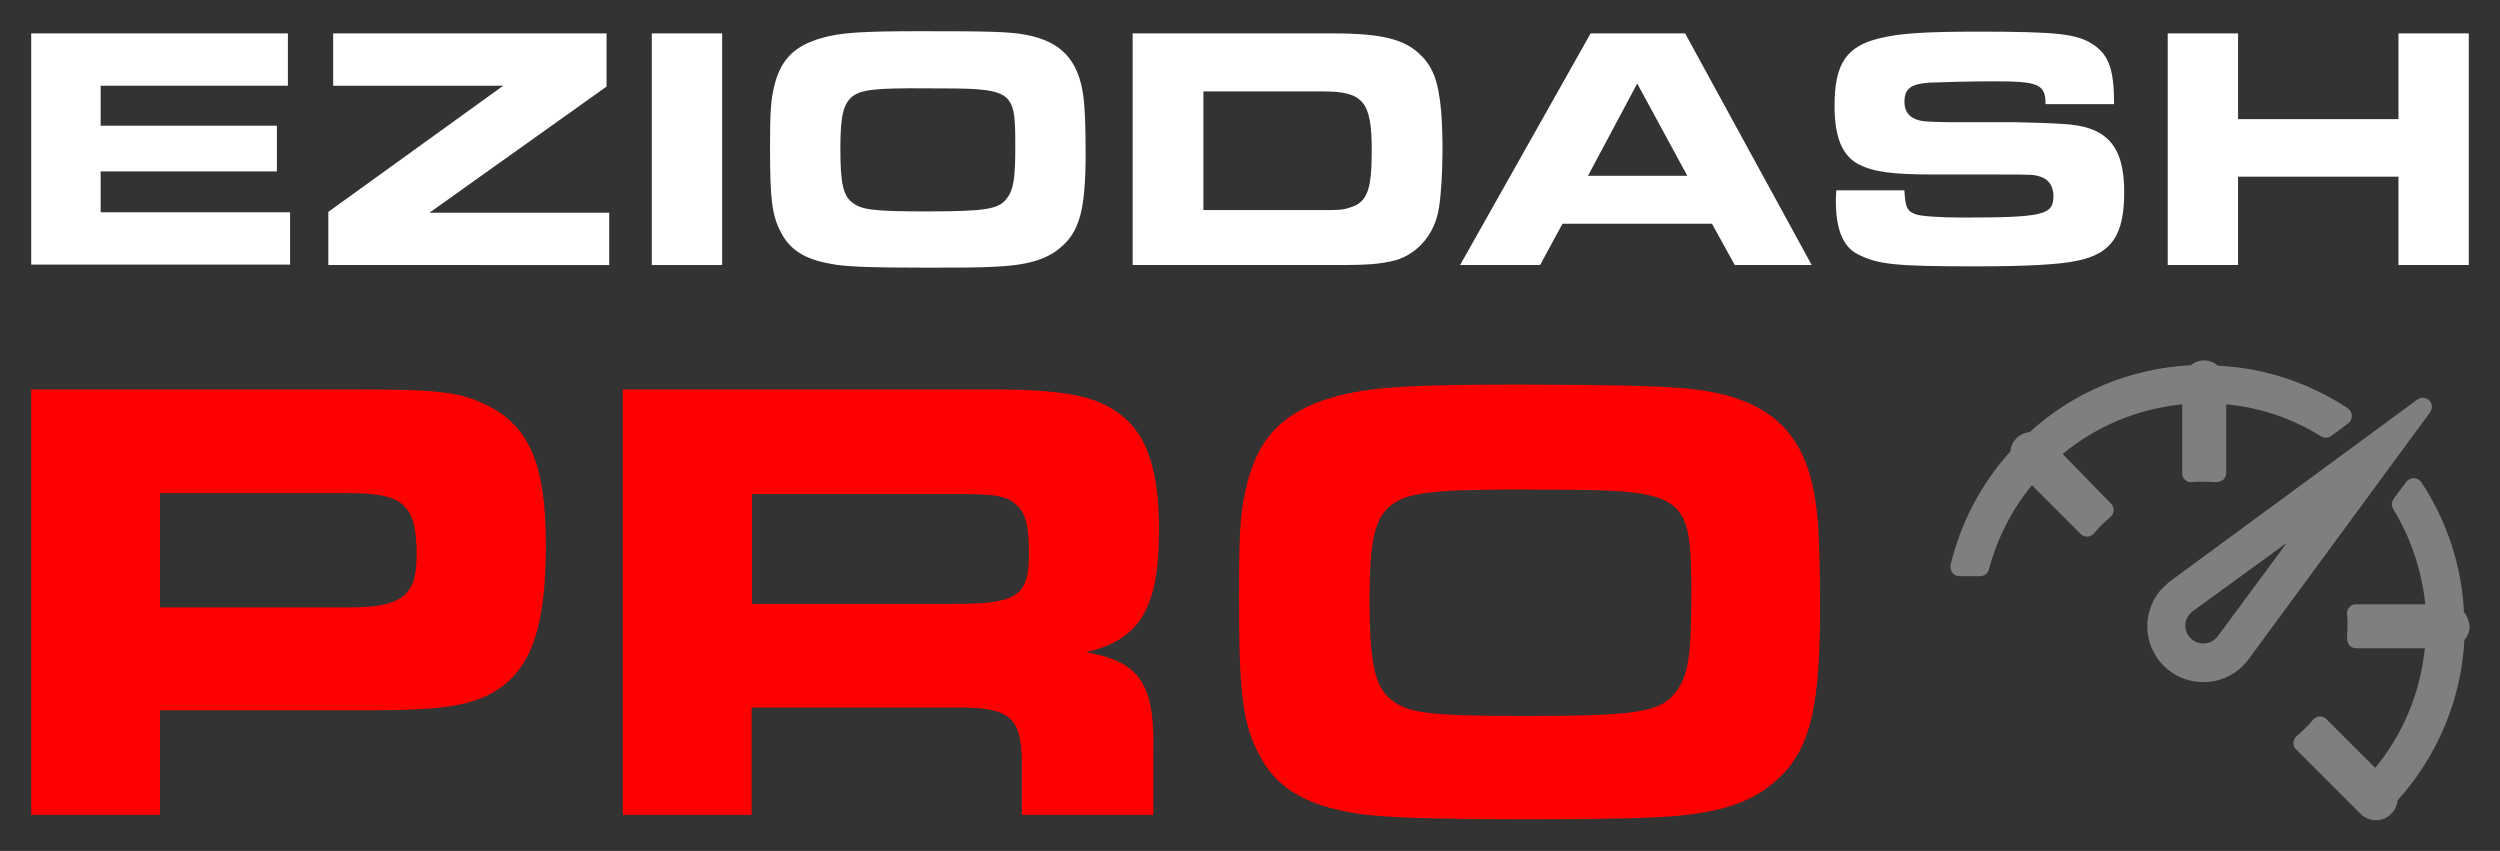
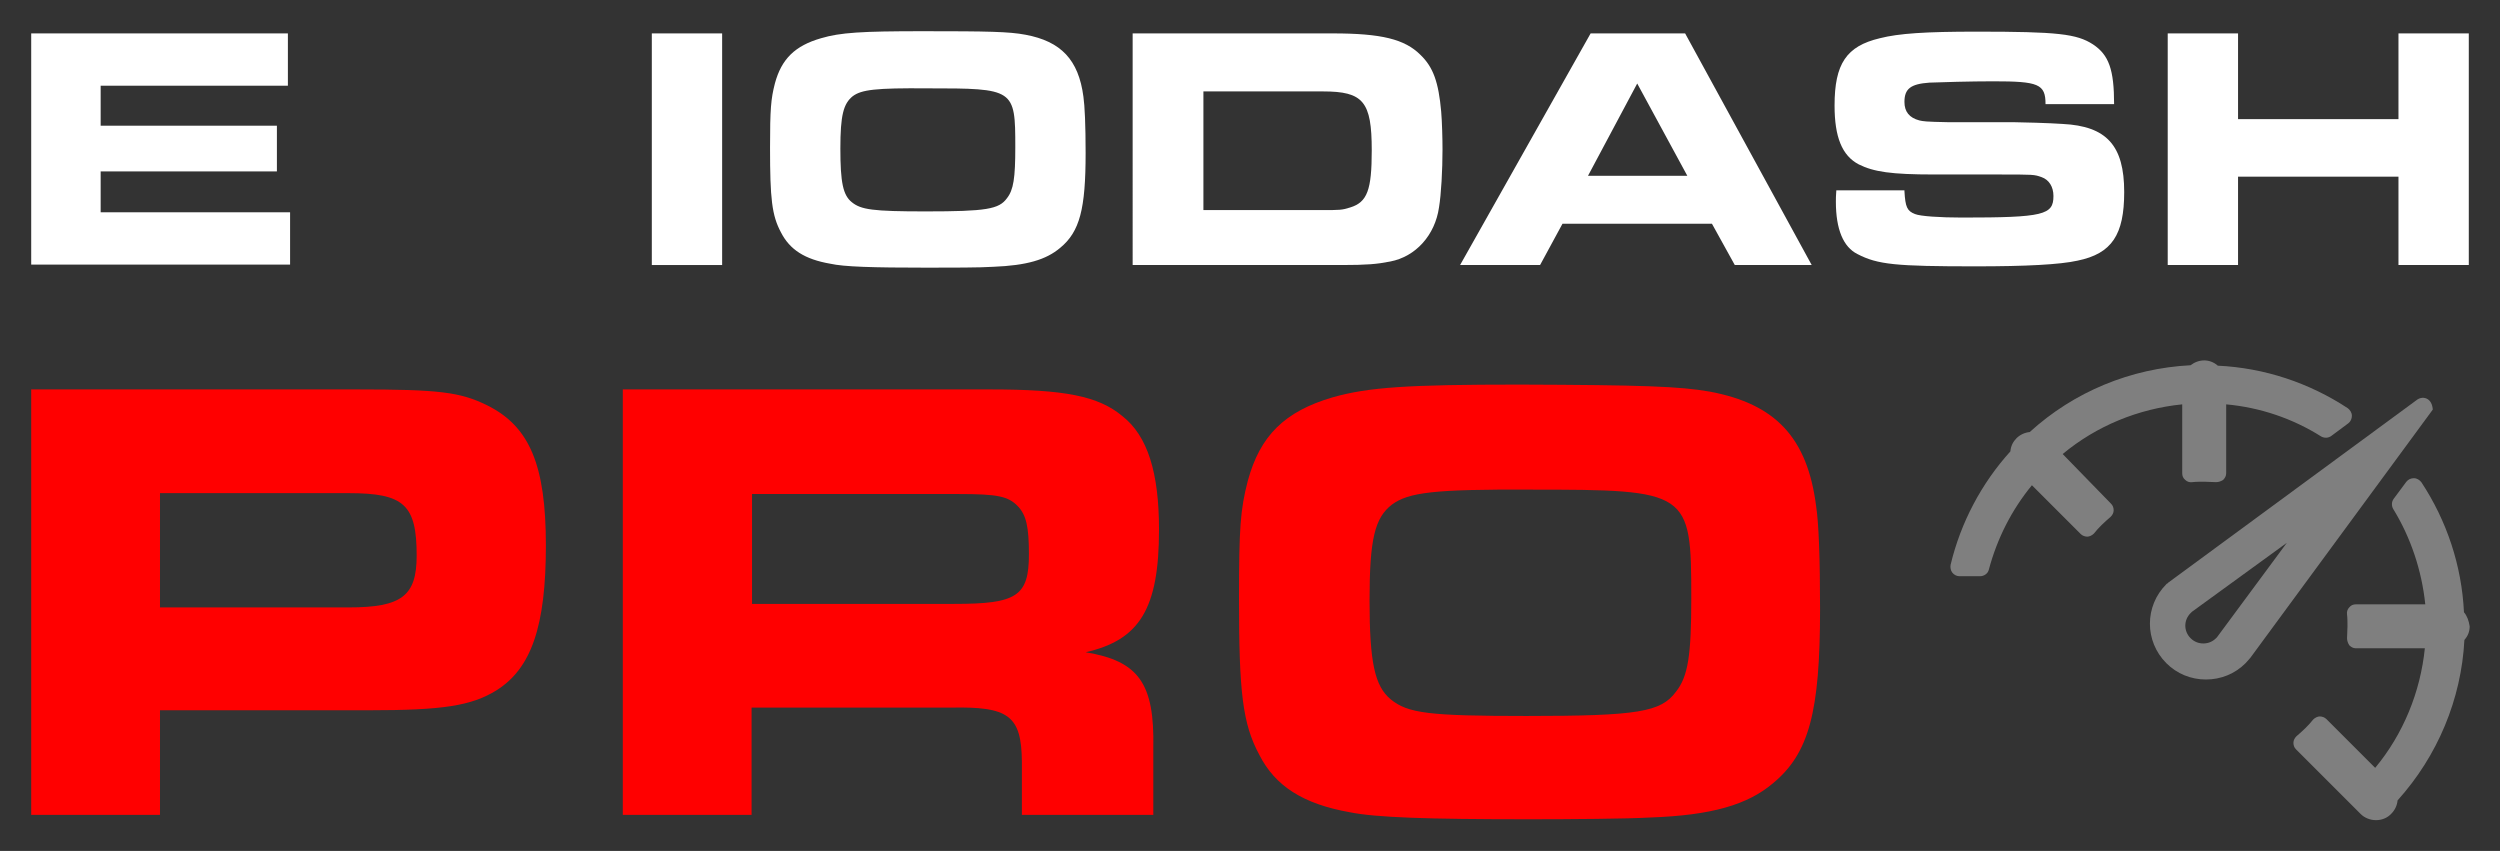
<svg xmlns="http://www.w3.org/2000/svg" version="1.1" id="Layer_1" x="0px" y="0px" viewBox="0 0 568.8 193.6" enable-background="new 0 0 568.8 193.6" xml:space="preserve">
  <rect x="0" y="0" width="568.8" height="193.6" fill="#333333" stroke="none" />
  <g>
    <path fill="#FFFFFF" d="M65.5,7.6v11.9H22.9v9.1H63v10.4H22.9v9.3H66v11.9H7.1V7.6H65.5z" />
-     <path fill="#FFFFFF" d="M74.7,48.2l39.8-28.7H75.8V7.6H138v12.1L97.7,48.4h40.9v11.9H74.7V48.2z" />
    <path fill="#FFFFFF" d="M148.3,7.6h16v52.7h-16V7.6z" />
    <path fill="#FFFFFF" d="M233.3,7.9c8.1,1.5,12.1,5.7,13.2,14.1c0.3,2.1,0.5,6.4,0.5,12.8c0,12.7-1.3,17.9-5.8,21.6   c-3.2,2.7-7.6,4-15.2,4.3c-2.8,0.2-9.9,0.2-15,0.2c-12.6,0-19-0.2-22.1-0.9c-5.8-1-9.2-3.2-11.2-7.1c-2.1-3.9-2.5-7.7-2.5-19.3   c0-8.8,0.2-11.1,1.1-14.6c1.5-5.6,4.6-8.6,10.5-10.3c4.4-1.3,9.2-1.6,23.1-1.6C224.9,7.1,229.6,7.2,233.3,7.9z M194,21.9   c-2.1,1.7-2.8,4.3-2.8,11.9c0,7.7,0.6,10.6,2.6,12.2c2.1,1.7,4.7,2.1,16.8,2.1c13.8,0,16.7-0.5,18.5-3c1.5-1.9,1.9-4.6,1.9-11.6   c0-13.3-0.2-13.4-20-13.4C199.2,20,196,20.4,194,21.9z" />
    <path fill="#FFFFFF" d="M257.7,7.6h45.5c11.1,0,16.4,1.3,20,4.9c2.9,2.8,4.1,6.2,4.7,12.9c0.2,2.4,0.3,6.1,0.3,8.6   c0,4.7-0.3,10.2-0.8,13.2c-0.9,6.3-5.3,11.2-11.1,12.3c-3,0.6-5.4,0.8-11,0.8h-47.6V7.6z M300.6,47.8c4.3,0,4.7,0,6.6-0.6   c3.9-1.2,4.9-4,4.9-13c0-11.1-1.9-13.4-11.1-13.4h-27.2v27H300.6z" />
    <path fill="#FFFFFF" d="M361.9,7.6h21.5l28.8,52.7h-17.5l-5.2-9.4h-34l-5.1,9.4h-18.2L361.9,7.6z M383.9,40l-11.4-21l-11.2,21   H383.9z" />
    <path fill="#FFFFFF" d="M433.3,43.5c0.2,3.6,0.6,4.5,2.4,5.2c1.2,0.5,5.7,0.8,10.7,0.8c18.6,0,20.8-0.6,20.8-4.9   c0-2.1-1-3.7-2.7-4.3c-1.7-0.6-1.7-0.6-10-0.6H440c-9.7,0-13.7-0.6-17.1-2.3c-3.8-2-5.5-6.2-5.5-13.4c0-9.5,2.7-13.5,10.3-15.3   c4.3-1.1,10.4-1.5,22-1.5c18.5,0,22.8,0.5,26.5,2.9c3.6,2.4,4.8,5.7,4.8,13.6h-15.6c0-4.6-1.6-5.2-11.9-5.2c-5.1,0-12,0.2-14.5,0.3   c-4.3,0.3-5.7,1.4-5.7,4.4c0,2.2,1.1,3.6,3.4,4.2c0.9,0.2,1.3,0.3,6.5,0.4h14.9c1.4,0,8.5,0.2,11.2,0.4c10,0.5,14,4.9,14,15.5   c0,9.7-2.8,14-10.6,15.6c-4,0.9-11.8,1.3-23.2,1.3c-18.2,0-22.3-0.4-26.9-2.8c-3.2-1.6-4.9-5.6-4.9-11.9c0-0.5,0-1.5,0.1-2.6H433.3   z" />
    <path fill="#FFFFFF" d="M493.2,7.6h16v19.5h36.5V7.6h16v52.7h-16V40.2h-36.5v20.1h-16V7.6z" />
  </g>
  <g>
    <path fill="#FF0000" d="M7.1,88.6h74.1c18.7,0,23.5,0.6,29.6,3.6c9.7,4.8,13.4,13.6,13.4,31.9c0,18.4-3.3,28-11.3,33   c-5.7,3.5-12.2,4.5-29,4.5H36.4v23.8H7.1V88.6z M79.3,138.2c12.1,0,15.5-2.6,15.5-11.8c0-11.6-2.9-14.2-15.5-14.2H36.4v26H79.3z" />
    <path fill="#FF0000" d="M141.7,88.6h83.5c17.1,0,24.7,1.5,30.2,6.1c5.7,4.5,8.3,12.8,8.3,25.8c0,18-4.4,25.1-16.7,27.9   c12.1,2,15.7,7.1,15.4,21.8v15.2h-29.9v-12.1c-0.1-10.5-3-12.6-16.3-12.3h-45.2v24.4h-29.3V88.6z M217.1,137.4   c14.2,0,17-1.7,17-11.3c0-6.2-0.6-8.9-2.5-10.9c-2.2-2.3-4.6-2.8-13.5-2.8h-47v25H217.1z" />
    <path fill="#FF0000" d="M389,89.1c15,2.8,22.2,10.5,24.2,26c0.6,3.9,0.9,11.8,0.9,23.5c0,23.4-2.5,32.8-10.7,39.6   c-5.8,4.9-13.9,7.3-28,7.8c-5.2,0.3-18.2,0.4-27.6,0.4c-23.1,0-34.8-0.4-40.7-1.6c-10.7-1.9-17-6-20.6-13.1   c-3.8-7.1-4.6-14.2-4.6-35.4c0-16.3,0.3-20.3,2-26.9c2.8-10.3,8.4-15.8,19.3-19c8.1-2.3,17-2.9,42.5-2.9   C373.6,87.6,382.2,87.9,389,89.1z M316.7,114.8c-3.9,3-5.1,7.8-5.1,21.8c0,14.2,1.2,19.5,4.8,22.5c3.9,3.2,8.7,3.8,30.9,3.8   c25.4,0,30.6-0.9,34-5.5c2.8-3.5,3.5-8.4,3.5-21.3c0-24.4-0.4-24.7-36.7-24.7C326.4,111.3,320.5,112,316.7,114.8z" />
  </g>
  <g>
    <path fill="#7F7F7F" d="M560.6,139.3c-0.5-10.6-3.9-20.8-9.7-29.6c-0.4-0.5-1-0.9-1.7-0.9c-0.7,0-1.3,0.3-1.7,0.8l-2.9,3.9   c-0.5,0.7-0.5,1.6-0.1,2.3c4,6.5,6.5,14,7.3,21.7H536c-0.6,0-1.1,0.2-1.5,0.7c-0.4,0.4-0.6,1-0.5,1.6c0.1,0.8,0.1,1.8,0.1,2.7   c0,0.9-0.1,1.9-0.1,2.7c0,0.6,0.2,1.1,0.5,1.6c0.4,0.4,0.9,0.7,1.5,0.7h15.7c-1,9.9-4.9,19.5-11.3,27.2l-11.1-11.1   c-0.4-0.4-1-0.6-1.5-0.6s-1.1,0.3-1.5,0.7c-1.1,1.4-2.4,2.6-3.8,3.8c-0.4,0.4-0.7,0.9-0.7,1.5c0,0.6,0.2,1.1,0.6,1.5l14.7,14.7   c0.9,0.9,2.2,1.4,3.5,1.4c1.3,0,2.6-0.5,3.5-1.5c0.8-0.8,1.3-1.9,1.4-3c9.1-10.1,14.5-23,15.2-36.5c0.8-0.9,1.2-1.9,1.2-3.1   C561.7,141.2,561.3,140.1,560.6,139.3z" />
-     <path fill="#7F7F7F" d="M552.7,91.1c-0.7-0.7-1.8-0.8-2.7-0.2l-56.6,41.6c0,0-0.1,0-0.1,0.1c-0.2,0.2-0.4,0.4-0.6,0.6   c-0.1,0.1-0.2,0.2-0.3,0.2c0,0,0,0-0.1,0.1c-5,5-5,13,0,18c2.4,2.4,5.6,3.7,9,3.7c3.4,0,6.6-1.3,9-3.7c0.3-0.3,0.6-0.7,0.9-1   c0,0,0-0.1,0.1-0.1l41.6-56.6C553.5,92.9,553.4,91.8,552.7,91.1z M520.3,123.5L504.4,145c0,0,0,0,0,0c0,0-0.1,0.1-0.2,0.2   c-0.8,0.8-1.8,1.2-2.9,1.2c-1.1,0-2.1-0.4-2.9-1.2c-1.6-1.6-1.6-4.1,0-5.7c0.1-0.1,0.2-0.2,0.3-0.3L520.3,123.5z" />
+     <path fill="#7F7F7F" d="M552.7,91.1c-0.7-0.7-1.8-0.8-2.7-0.2l-56.6,41.6c0,0-0.1,0-0.1,0.1c-0.1,0.1-0.2,0.2-0.3,0.2c0,0,0,0-0.1,0.1c-5,5-5,13,0,18c2.4,2.4,5.6,3.7,9,3.7c3.4,0,6.6-1.3,9-3.7c0.3-0.3,0.6-0.7,0.9-1   c0,0,0-0.1,0.1-0.1l41.6-56.6C553.5,92.9,553.4,91.8,552.7,91.1z M520.3,123.5L504.4,145c0,0,0,0,0,0c0,0-0.1,0.1-0.2,0.2   c-0.8,0.8-1.8,1.2-2.9,1.2c-1.1,0-2.1-0.4-2.9-1.2c-1.6-1.6-1.6-4.1,0-5.7c0.1-0.1,0.2-0.2,0.3-0.3L520.3,123.5z" />
    <path fill="#7F7F7F" d="M469.3,103.3C477,96.9,486.5,93,496.5,92v15.7c0,0.6,0.2,1.1,0.7,1.5c0.4,0.4,1,0.6,1.6,0.5   c0.8-0.1,1.8-0.1,2.7-0.1c0.9,0,1.9,0.1,2.7,0.1c0.6,0,1.1-0.2,1.6-0.5c0.4-0.4,0.7-0.9,0.7-1.5V92c7.7,0.7,15.1,3.2,21.6,7.3   c0.7,0.4,1.6,0.4,2.3-0.1l3.9-2.9c0.5-0.4,0.8-1,0.8-1.7c0-0.7-0.4-1.3-0.9-1.7c-8.8-5.8-19-9.2-29.6-9.7c-0.9-0.8-2-1.2-3.1-1.2   s-2.2,0.4-3.1,1.1c-13.6,0.7-26.5,6-36.6,15.2c-1.1,0.1-2.2,0.6-3,1.4c-0.8,0.8-1.3,1.8-1.4,3c-6.6,7.3-11.3,16.2-13.6,25.8   c-0.1,0.6,0,1.3,0.4,1.8s1,0.8,1.6,0.8h4.7c0.9,0,1.8-0.6,2-1.5c1.9-7.1,5.2-13.6,9.8-19.2l11.1,11.1c0.4,0.4,1,0.6,1.5,0.6   s1.1-0.3,1.5-0.7c1.1-1.4,2.4-2.6,3.8-3.8c0.4-0.4,0.7-0.9,0.7-1.5c0-0.6-0.2-1.1-0.6-1.5L469.3,103.3z" />
  </g>
</svg>